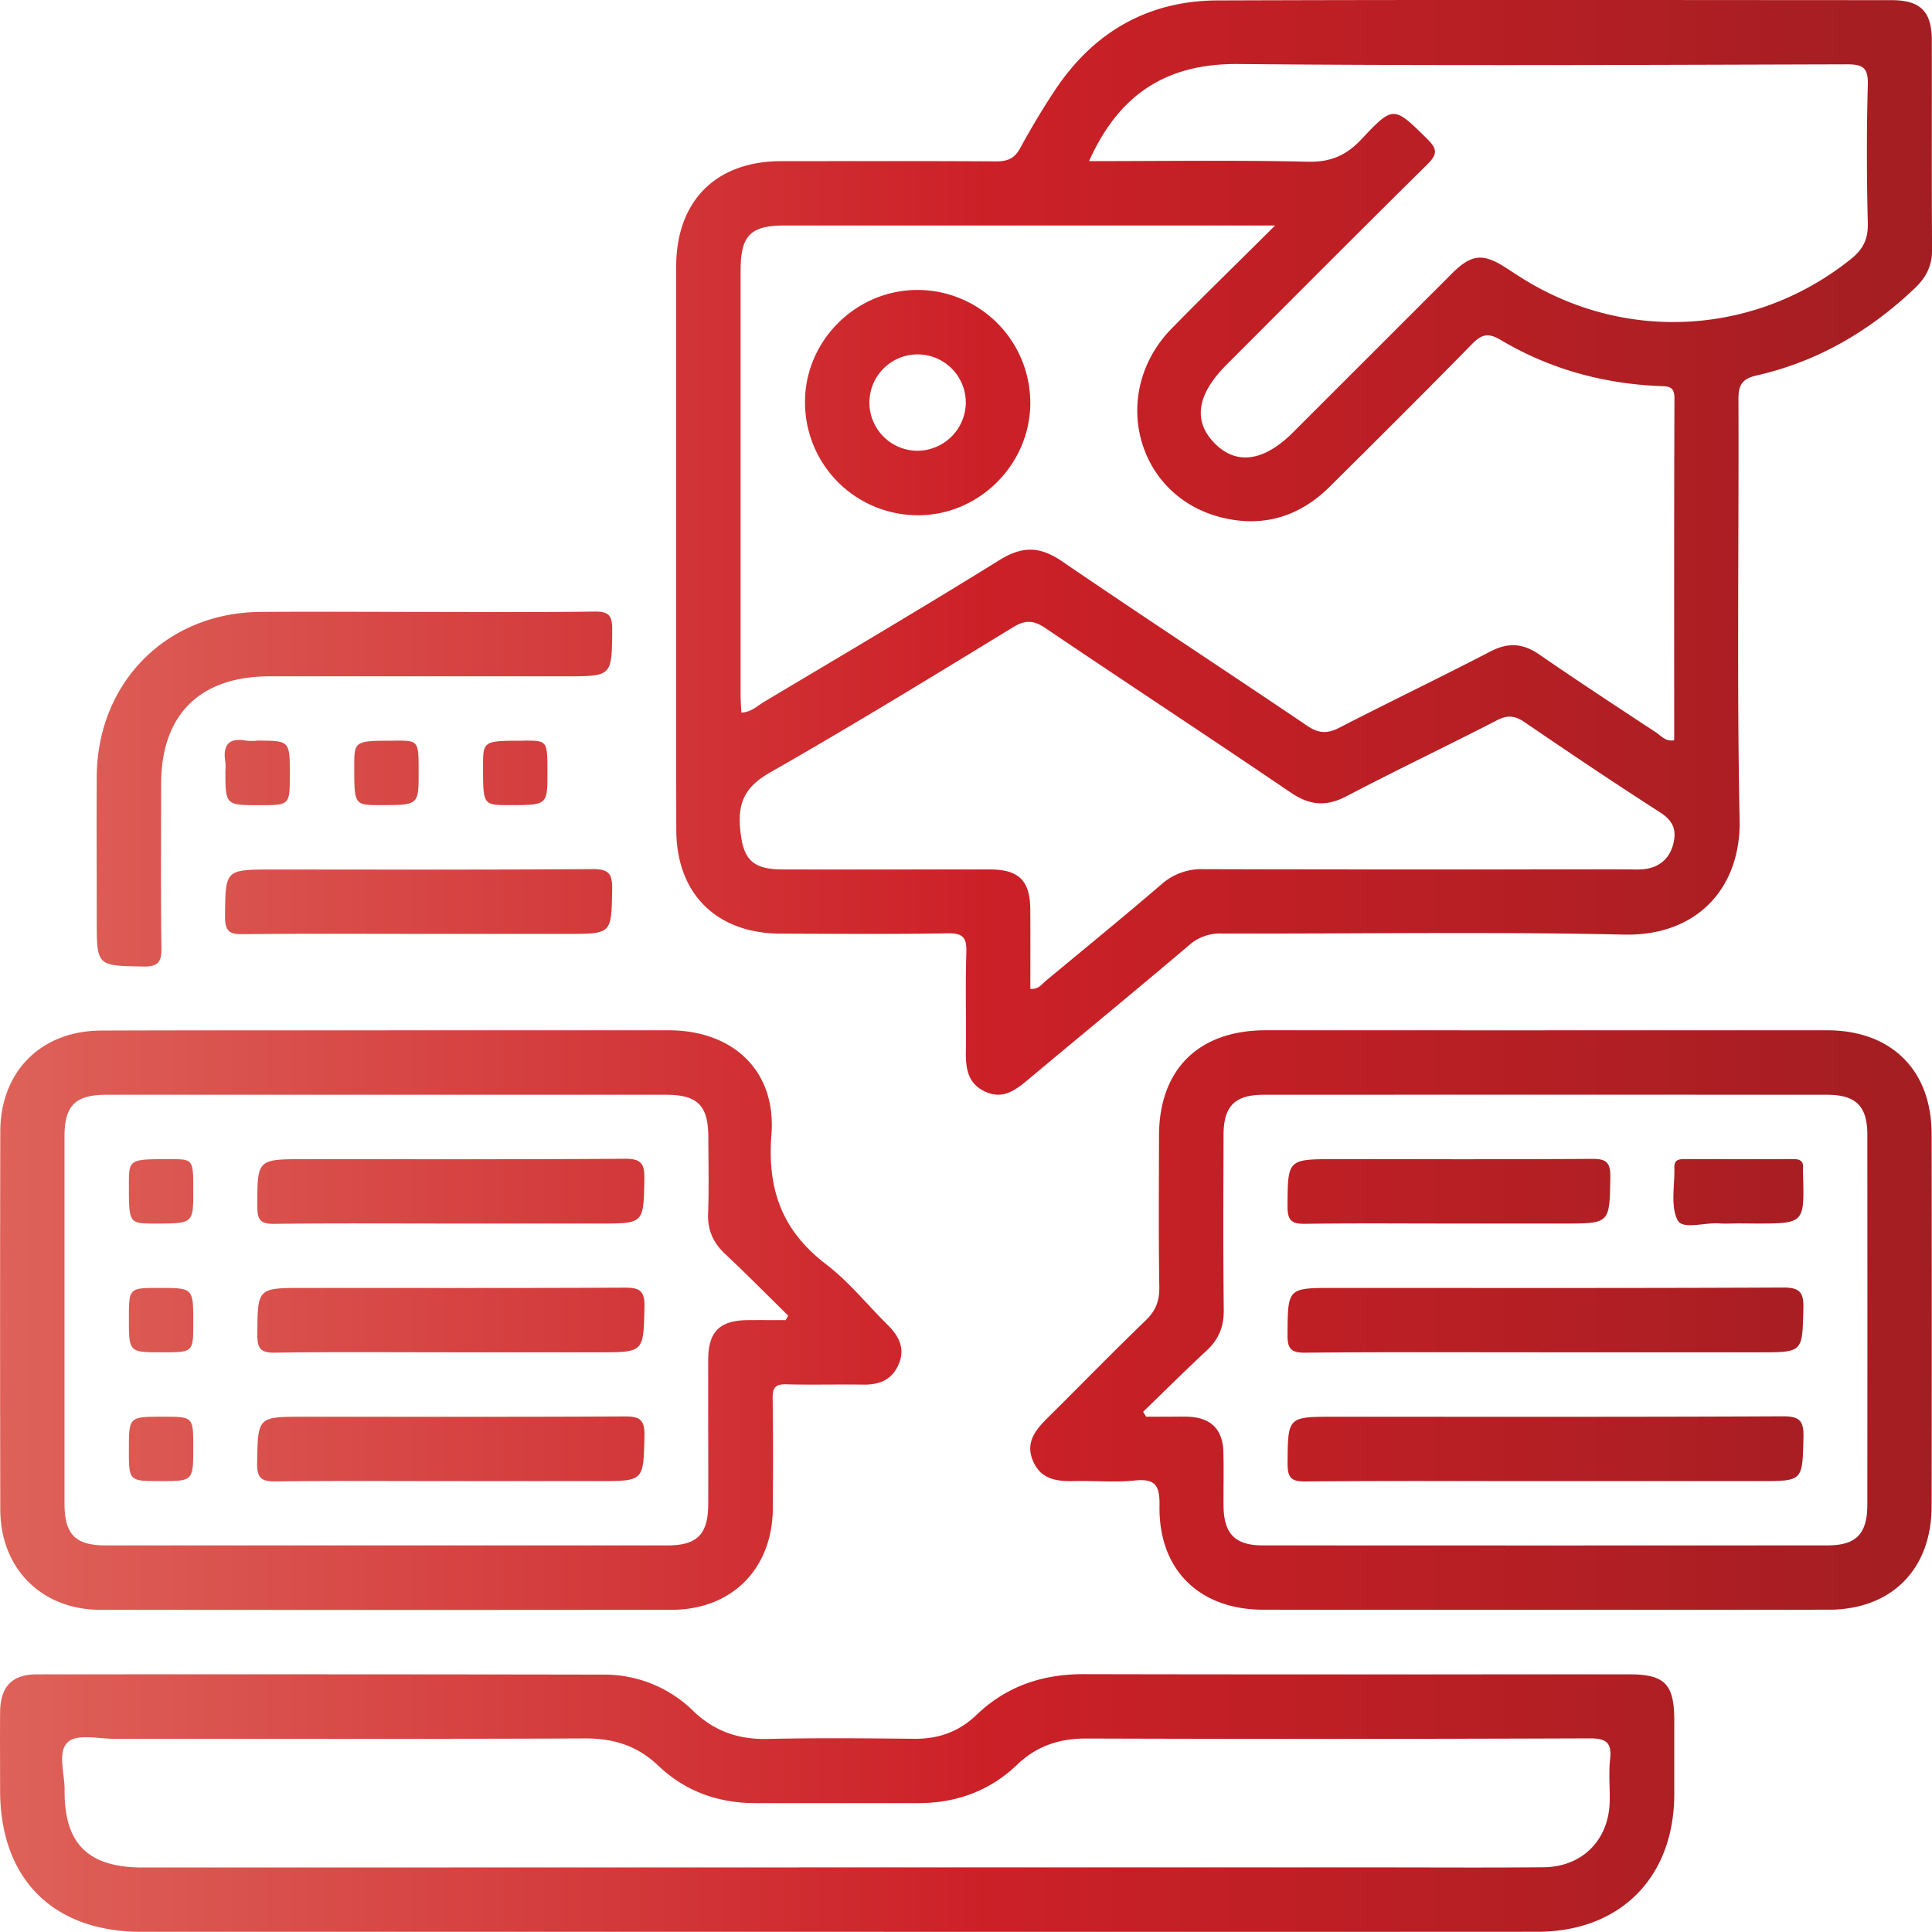
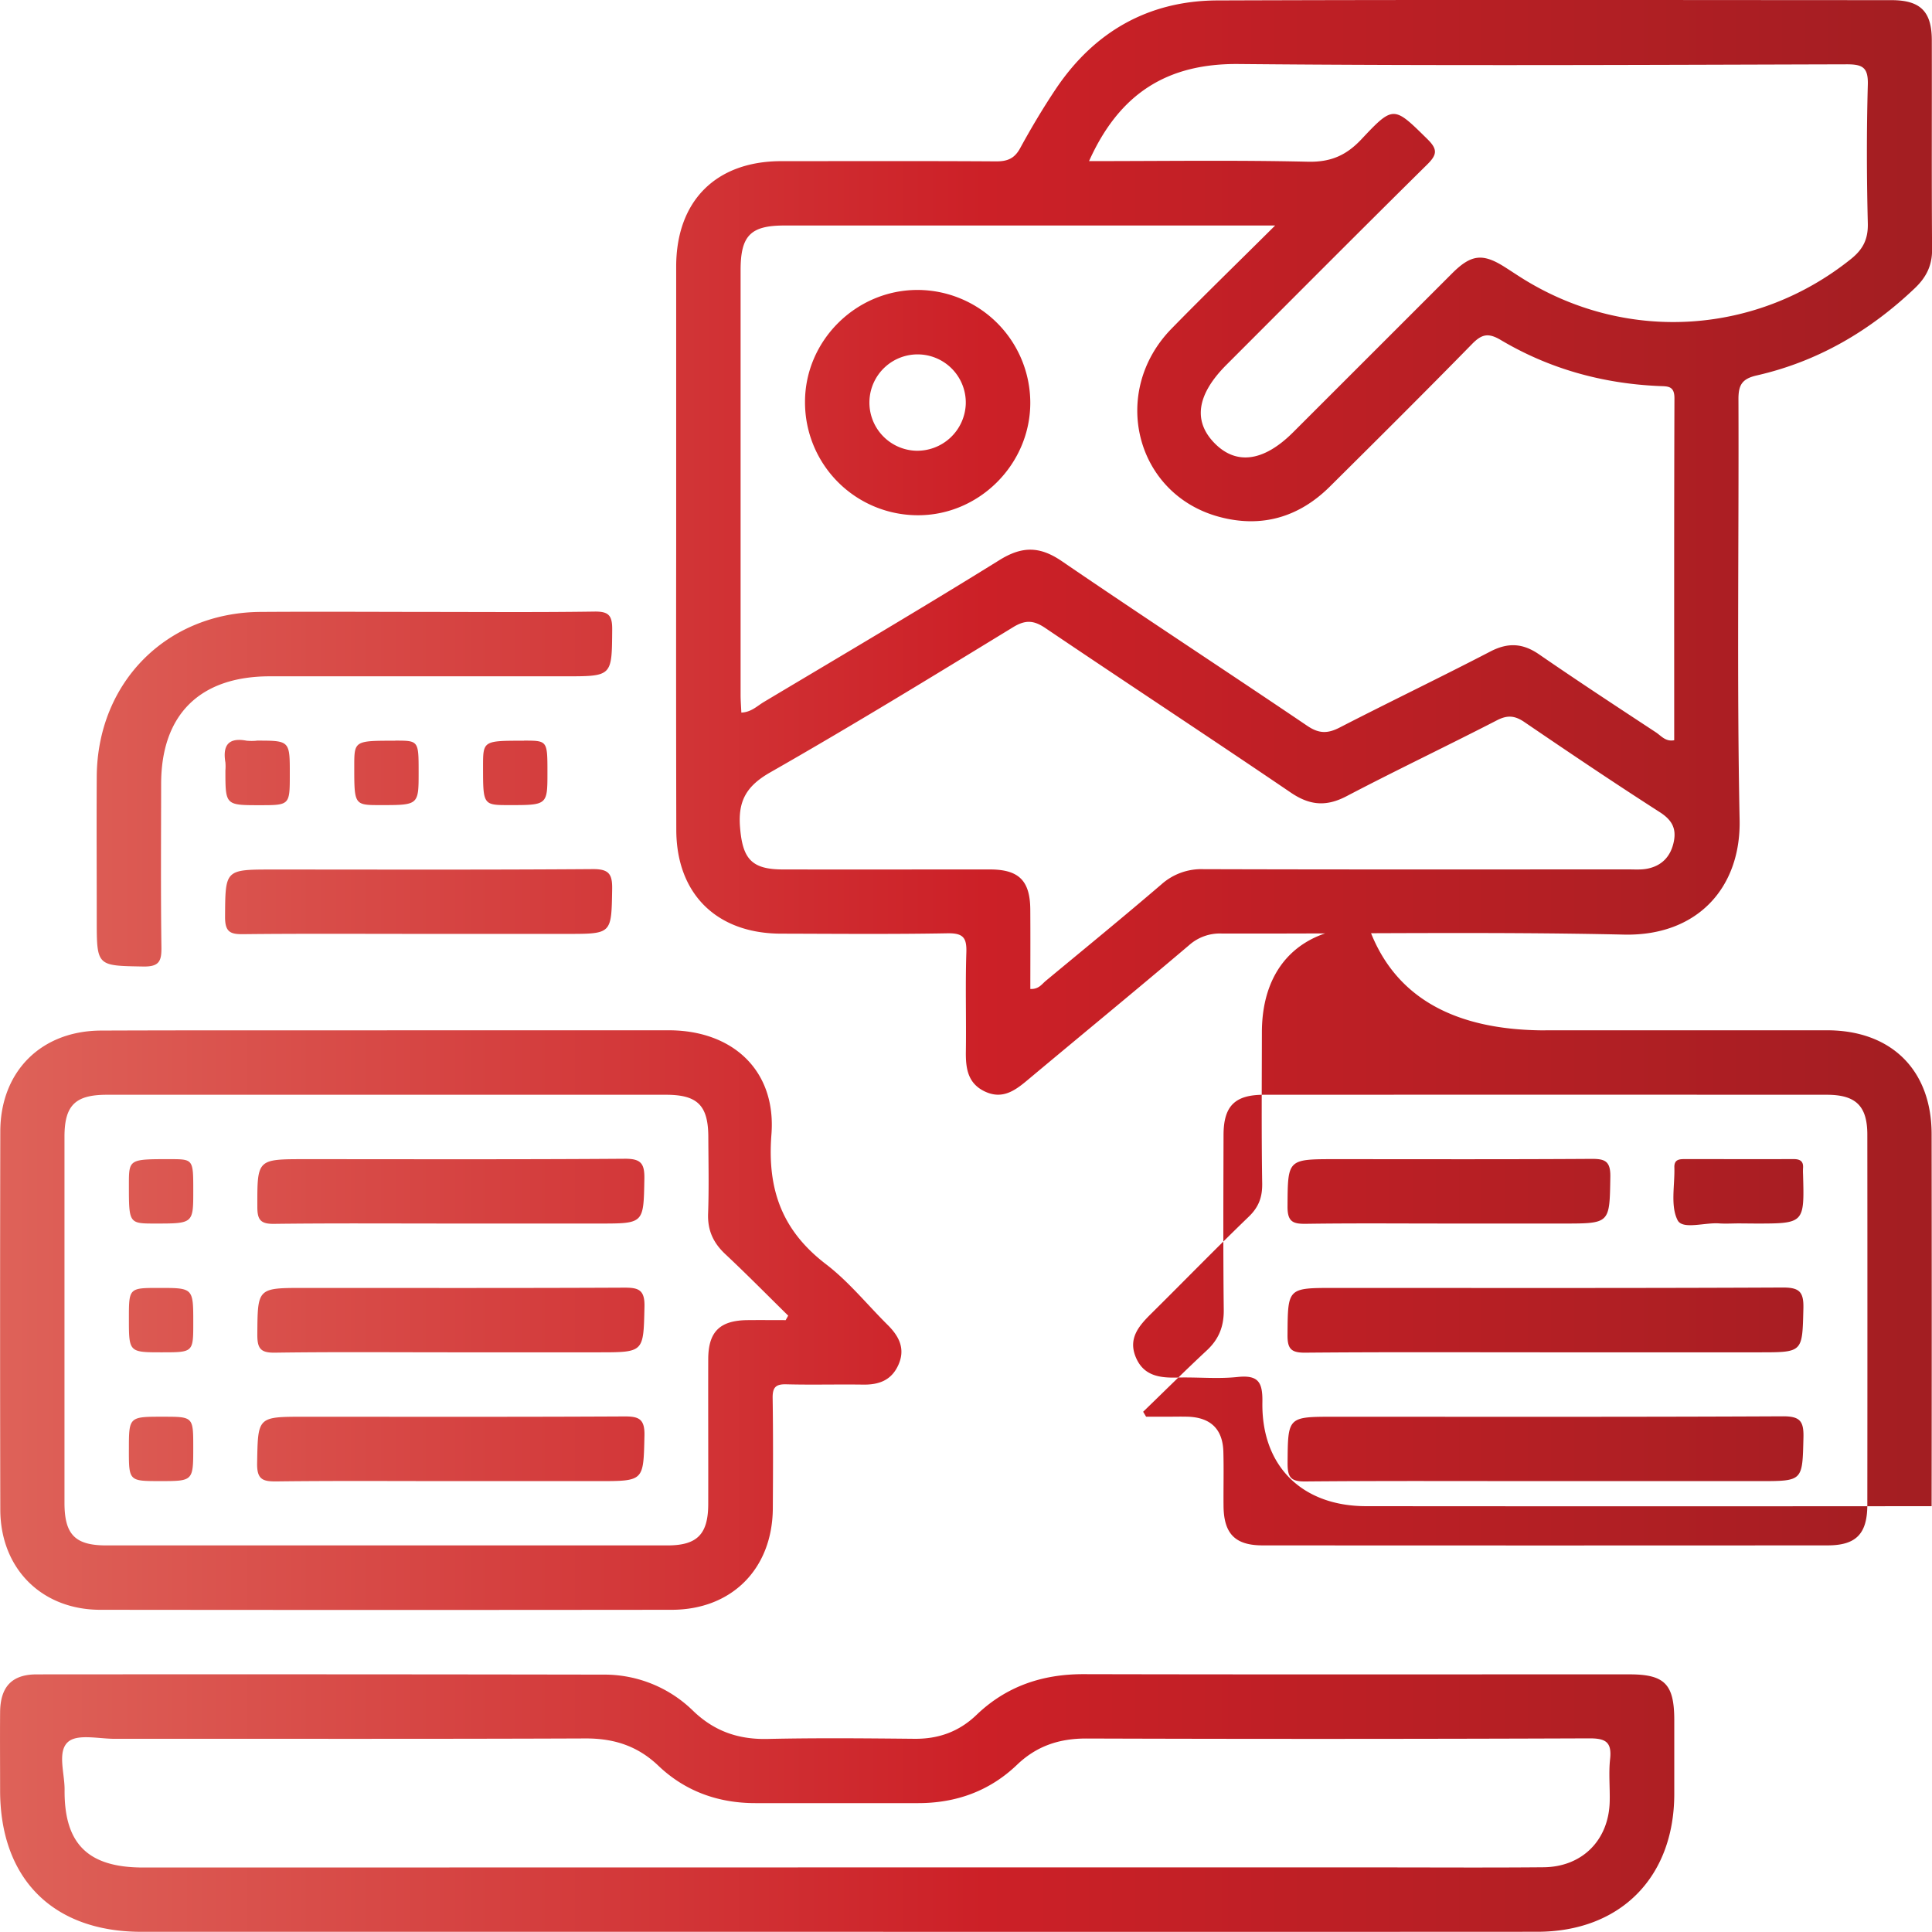
<svg xmlns="http://www.w3.org/2000/svg" id="Layer_1" data-name="Layer 1" viewBox="0 0 900.08 900">
  <defs>
    <style>.cls-1{fill:url(#linear-gradient);}</style>
    <linearGradient id="linear-gradient" x1="50.07" y1="499.8" x2="950.15" y2="499.8" gradientUnits="userSpaceOnUse">
      <stop offset="0" stop-color="#de6259" />
      <stop offset="0.51" stop-color="#cc2027" />
      <stop offset="1" stop-color="#a31e22" />
    </linearGradient>
  </defs>
-   <path class="cls-1" d="M365.09,304.3q0-65.13,0-130.27c0-30.57,18.47-49.11,48.88-49.15,33.42,0,66.85-.12,100.28.1,5.27,0,8.49-1.38,11.1-6.17,5.08-9.3,10.52-18.45,16.4-27.27C559.67,64.67,585,50.13,617.23,50c104.66-.37,209.31-.16,314-.13,13.51,0,18.8,5.25,18.83,18.64.07,32.49-.12,65,.13,97.47.06,7.53-2.72,13-8,18.05-21,20-45.31,34.21-73.66,40.67-7,1.59-8.58,4.55-8.55,11.22.24,65.29-.77,130.6.54,195.87.63,31.59-19.72,54.19-53.9,53.42-62.45-1.4-124.95-.33-187.43-.5A21.54,21.54,0,0,0,604,490.18c-25,21.21-50.36,42-75.52,63.06-5.76,4.82-11.53,8.78-19.43,5.14-8.22-3.8-9.12-11-9-18.87.21-15.3-.28-30.62.22-45.91.22-6.79-1.32-9.09-8.62-9-25.92.48-51.85.23-77.78.17-30-.07-48.69-18.6-48.73-48.37Q365,370.38,365.09,304.3Zm279-149.44H633.9q-109.2,0-218.41,0c-15.78,0-20.39,4.72-20.39,20.83q0,98.9,0,197.79c0,2.71.22,5.41.35,8.3,4.55-.18,7.28-3,10.38-4.88,36.72-21.93,73.57-43.63,109.9-66.19,10.55-6.54,18.73-6.48,29,.51,37.89,25.9,76.35,51,114.34,76.71,5.49,3.73,9.55,3.69,15.15.8,23.31-12,46.94-23.34,70.2-35.42,8.21-4.26,15.08-3.88,22.64,1.32C785,367,803.3,379,821.55,391c2.43,1.61,4.49,4.44,8.5,3.66,0-53.15-.08-106.25.11-159.35,0-5.86-3.18-5.49-7.1-5.66-26.35-1.14-51.17-8-73.83-21.46-5.84-3.47-8.9-2.68-13.37,1.89-21.86,22.33-44,44.34-66.2,66.37-14.49,14.41-32,19.43-51.61,14.13-39-10.52-51-58-22.31-87.54C611,187.42,626.66,172.24,644.13,154.86Zm-86.7-30c34.64,0,68.31-.5,102,.28,10.7.25,18-3,25.09-10.62,14.83-15.79,15-15.26,30.65.15,4.76,4.69,4.47,7.2-.12,11.73-31.33,30.94-62.38,62.17-93.52,93.31-13.82,13.83-15.71,26.21-5.6,36.54s22.89,8.63,36.56-5q37.11-37.08,74.21-74.18c8.92-8.88,14.31-9.37,24.75-2.67,3.15,2,6.26,4.11,9.46,6.05,48.09,29.16,107.8,25.09,151.54-10,5.55-4.46,8-9.15,7.84-16.51-.54-21.54-.6-43.11,0-64.64.23-8.11-2.4-9.56-9.93-9.54-94.32.26-188.64.74-283-.14C593.81,79.25,571.56,93.39,557.43,124.87ZM530.08,510.55c3.95.15,5.33-2.24,7.13-3.73,18-14.93,36.16-29.77,53.93-45a27.92,27.92,0,0,1,19.53-7.09c65.89.2,131.78.12,197.67.1,3.12,0,6.33.26,9.34-.36,6.78-1.4,10.82-5.82,12.19-12.62,1.26-6.24-1-10.14-6.58-13.71-21.27-13.65-42.24-27.78-63.11-42-4.44-3-7.86-3.26-12.66-.8-23.29,12-46.93,23.25-70.13,35.4-9.45,4.95-17.13,4.31-25.95-1.68-37.94-25.78-76.3-50.95-114.31-76.63-5.35-3.61-9.16-4-14.93-.52-37.54,22.94-75.06,45.92-113.26,67.71-11.05,6.3-15.1,13.23-14.1,25.59,1.18,14.6,5.25,19.63,19.93,19.65,32.16.05,64.32,0,96.49,0,13.49,0,18.71,5.25,18.8,18.65C530.15,485.84,530.08,498.18,530.08,510.55Zm-90,439.24H115.93c-41.16,0-65.78-24.66-65.81-65.83,0-12.18-.1-24.37,0-36.55.13-11.8,5.51-17.54,17-17.55q132.12-.11,264.24.11A59,59,0,0,1,373,846.87c9.91,9.53,21.13,13.38,34.73,13.07,22.79-.51,45.6-.29,68.4-.07,11.22.11,20.75-3.35,28.85-11.11,14-13.45,30.88-19.09,50.24-19,84.65.2,169.29.08,253.93.09,16.46,0,20.91,4.55,20.93,21.25q0,17.33,0,34.67c-.11,38.74-25.23,64-63.84,64Q603.17,949.86,440.13,949.79Zm.07-30h254c25,0,50,.16,75-.07C787.26,919.57,799.62,907,800,889c.15-6.55-.53-13.18.18-19.66.87-8-2.08-9.7-9.76-9.67q-117.16.45-234.33.07c-12.58,0-23.06,3.48-32.21,12.24-12.75,12.22-28.34,17.85-46,17.86q-37.95,0-75.92,0c-17.28,0-32.67-5.5-45.18-17.43-9.69-9.23-20.69-12.75-33.95-12.7-73.1.3-146.21.12-219.32.17-7.44,0-17.31-2.38-21.68,1.4-5.2,4.48-1.6,14.66-1.67,22.34-.23,25.33,11,36.22,36.62,36.22Zm-209.79-390q65.61,0,131.21,0c29.88,0,50.24,18.77,47.89,48.58-2,25.75,5.05,44.82,25.45,60.42,10.57,8.09,19.15,18.78,28.69,28.25,5.25,5.21,8.34,11,5.09,18.45S459.46,695,452,694.86c-11.87-.17-23.75.17-35.61-.14-4.93-.13-6.43,1.45-6.36,6.37.26,17.17.19,34.36.08,51.54C409.88,780.7,391,799.74,363,799.77q-133.08.15-266.16,0c-27.41,0-46.57-19.26-46.63-46.66q-.19-88.1,0-176.19c.05-28,19.1-47,47.18-47C141.7,529.75,186.06,529.83,230.41,529.83Zm185.76,135,1.15-2.06c-9.75-9.58-19.34-19.33-29.31-28.67-5.64-5.28-8.32-11.19-8-19,.43-11.85.15-23.73.1-35.6-.06-14.65-5-19.63-19.72-19.63q-130.23,0-260.47,0c-14.77,0-19.75,4.93-19.76,19.57q0,85.27,0,170.53c0,14.8,4.94,19.85,19.49,19.85q130.71,0,261.42,0c13.91,0,19-5.24,19-19.38.05-22.49-.06-45,0-67.46.06-12.78,5.44-18,18.39-18.12C404.39,664.76,410.28,664.82,416.17,664.82Zm353.89-135q65.6,0,131.2,0c30,0,48.73,18.54,48.76,48.33q.11,86.7,0,173.38c0,29.39-18.7,48.21-47.93,48.23q-131.67.11-263.35,0c-29.93,0-48.92-18.63-48.43-48.44.15-9.19-1.75-12.78-11.55-11.75-9.27,1-18.73,0-28.1.27-8.28.21-15.79-.8-19.39-9.63s1.7-14.68,7.46-20.37c15.1-14.94,29.91-30.18,45.2-44.92,4.68-4.5,6.39-9.12,6.29-15.55-.37-23.43-.18-46.86-.14-70.29,0-31,18.41-49.25,49.71-49.27Q704.92,529.79,770.06,529.83ZM582.64,707.51l1.38,2.31c3.08,0,6.16,0,9.24,0,3.44,0,6.88-.1,10.31,0,10.54.39,16.14,5.81,16.44,16.28.24,8.43,0,16.86.08,25.3.13,12.91,5.37,18.35,18.15,18.36q131.63.09,263.26,0c13.3,0,18.51-5.37,18.52-18.94q.08-86.21,0-172.39c0-13.36-5.34-18.6-18.85-18.6q-131.16-.06-262.33,0c-13.48,0-18.71,5.24-18.75,18.68-.07,27.17-.21,54.35.1,81.51.09,7.81-2.33,13.78-8,19C602.16,688.37,592.47,698,582.64,707.51ZM171.45,334.88c-43.74.3-76,32.78-76.31,76.67-.13,22.18,0,44.35,0,66.53,0,22,0,21.6,21.68,22,7.54.13,8.54-2.6,8.45-9.11-.34-25.3-.15-50.6-.13-75.9,0-32.32,18-50.18,50.64-50.19q68.87,0,137.73,0c21.87,0,21.6,0,21.77-21.84.05-6.54-1.66-8.42-8.28-8.32-26.54.38-53.09.16-79.64.16C222,334.85,196.75,334.71,171.45,334.88Zm142.92,150c20.83,0,20.53,0,20.89-20.81.13-7.15-1.54-9.43-9.12-9.37-49.63.37-99.27.19-148.9.19-22.5,0-22.17,0-22.32,22.22,0,7.08,2.65,8,8.68,7.9,26.85-.29,53.69-.13,80.54-.13Zm-144.73-90a25,25,0,0,1-4.66,0c-8.52-1.63-11.25,2.19-9.9,10.15a22.09,22.09,0,0,1,0,3.73c0,16.16,0,16.16,15.94,16.16,14.06,0,14.06,0,14.06-14.3C185.11,394.84,185.11,394.84,169.64,394.84Zm64.59,0c-19.12,0-19.12,0-19.12,12.05,0,17.95,0,17.95,12.28,17.95,17.71,0,17.71,0,17.71-15.31C245.1,394.85,245.1,394.85,234.23,394.84Zm60,0c-19.11,0-19.11,0-19.12,12.05,0,17.95,0,17.95,12.28,17.95,17.72,0,17.72,0,17.72-15.31C305.1,394.85,305.1,394.85,294.22,394.84Zm183.45-210a52.64,52.64,0,0,1,52.38,52.57c0,28.72-23.93,52.58-52.57,52.39a52.58,52.58,0,0,1-52.38-52.61C425,208.55,448.88,184.79,477.67,184.88ZM500,238.1a22.45,22.45,0,1,0-23.46,21.68A22.63,22.63,0,0,0,500,238.1ZM329.42,619.82c20.78,0,20.46,0,20.85-20.86.13-7.24-1.7-9.37-9.18-9.32-49.63.36-99.26.19-148.9.19-22.47,0-22.25,0-22.23,22.27,0,6,1.52,7.94,7.75,7.87,27.47-.34,54.94-.15,82.41-.15Zm-.51,60c21.35,0,20.91,0,21.41-21.29.19-8.07-3-8.87-9.66-8.84-49.63.24-99.26.13-148.9.13-21.9,0-21.64,0-21.81,21.77,0,6.42,1.48,8.49,8.19,8.39,27.15-.39,54.31-.16,81.47-.16Zm-.1,60c21.44,0,21,0,21.5-21.19.18-7.88-2.68-9-9.55-8.94-49.63.26-99.27.14-148.9.14-22,0-21.59,0-22,21.66-.13,7.5,2.53,8.56,9.08,8.47,27.15-.33,54.31-.14,81.47-.14Zm-199.57-150c-19.12,0-19.12,0-19.12,12,0,18,0,18,12.26,18,17.73,0,17.73,0,17.73-15.3C140.11,589.84,140.11,589.84,129.24,589.83ZM140.11,666c0-16.18,0-16.18-15.92-16.18-14.07,0-14.07,0-14.07,14.29,0,15.71,0,15.71,15.45,15.71C140.11,679.82,140.11,679.82,140.11,666Zm-30,59.08c0,14.73,0,14.73,14.56,14.73,15.43,0,15.43,0,15.43-15.73,0-14.26,0-14.26-14.1-14.26C110.12,709.81,110.12,709.81,110.12,725.08Zm759.71-45.26c20.29,0,19.9,0,20.41-20.4.2-7.74-1.79-9.83-9.68-9.79-69.62.33-139.25.19-208.87.19-21.88,0-21.61,0-21.78,21.81-.06,6.49,1.58,8.41,8.24,8.35,37.15-.33,74.31-.16,111.46-.16Zm0,60c20.32,0,19.94,0,20.44-20.37.19-7.69-1.72-9.86-9.65-9.82-69.62.34-139.25.2-208.87.2-21.9,0-21.64,0-21.81,21.77,0,6.45,1.51,8.44,8.21,8.38,37.15-.33,74.31-.16,111.46-.16Zm-91.42-120c21.92,0,21.52,0,21.89-21.73.14-7.63-2.73-8.44-9.15-8.39-39.64.26-79.27.13-118.91.13-22.51,0-22.18,0-22.33,22.2,0,7.05,2.59,8,8.66,7.92,21.84-.32,43.69-.13,65.54-.13Zm89.42,0c22.9,0,22.9,0,22.25-23a26.36,26.36,0,0,1,0-2.81c.27-3.35-1.52-4.23-4.53-4.21-16.84.06-33.67,0-50.5,0-2.69,0-5,.19-4.92,3.81.26,8.35-1.91,17.9,1.5,24.64,2.3,4.55,12.66,1,19.39,1.51,3.11.21,6.23,0,9.35,0Z" transform="translate(-50.07 -49.8)" />
+   <path class="cls-1" d="M365.09,304.3q0-65.13,0-130.27c0-30.57,18.47-49.11,48.88-49.15,33.42,0,66.85-.12,100.28.1,5.27,0,8.49-1.38,11.1-6.17,5.08-9.3,10.52-18.45,16.4-27.27C559.67,64.67,585,50.13,617.23,50c104.66-.37,209.31-.16,314-.13,13.51,0,18.8,5.25,18.83,18.64.07,32.49-.12,65,.13,97.47.06,7.53-2.72,13-8,18.05-21,20-45.31,34.21-73.66,40.67-7,1.59-8.58,4.55-8.55,11.22.24,65.29-.77,130.6.54,195.87.63,31.59-19.72,54.19-53.9,53.42-62.45-1.4-124.95-.33-187.43-.5A21.54,21.54,0,0,0,604,490.18c-25,21.21-50.36,42-75.52,63.06-5.76,4.82-11.53,8.78-19.43,5.14-8.22-3.8-9.12-11-9-18.87.21-15.3-.28-30.62.22-45.91.22-6.79-1.32-9.09-8.62-9-25.92.48-51.85.23-77.78.17-30-.07-48.69-18.6-48.73-48.37Q365,370.38,365.09,304.3Zm279-149.44H633.9q-109.2,0-218.41,0c-15.78,0-20.39,4.72-20.39,20.83q0,98.9,0,197.79c0,2.71.22,5.41.35,8.3,4.55-.18,7.28-3,10.38-4.88,36.72-21.93,73.57-43.63,109.9-66.19,10.55-6.54,18.73-6.48,29,.51,37.89,25.9,76.35,51,114.34,76.71,5.49,3.73,9.55,3.69,15.15.8,23.31-12,46.94-23.34,70.2-35.42,8.21-4.26,15.08-3.88,22.64,1.32C785,367,803.3,379,821.55,391c2.43,1.61,4.49,4.44,8.5,3.66,0-53.15-.08-106.25.11-159.35,0-5.86-3.18-5.49-7.1-5.66-26.35-1.14-51.17-8-73.83-21.46-5.84-3.47-8.9-2.68-13.37,1.89-21.86,22.33-44,44.34-66.2,66.37-14.49,14.41-32,19.43-51.61,14.13-39-10.52-51-58-22.31-87.54C611,187.42,626.66,172.24,644.13,154.86Zm-86.7-30c34.64,0,68.31-.5,102,.28,10.7.25,18-3,25.09-10.62,14.83-15.79,15-15.26,30.65.15,4.76,4.69,4.47,7.2-.12,11.73-31.33,30.94-62.38,62.17-93.52,93.31-13.82,13.83-15.71,26.21-5.6,36.54s22.89,8.63,36.56-5q37.11-37.08,74.21-74.18c8.92-8.88,14.31-9.37,24.75-2.67,3.15,2,6.26,4.11,9.46,6.05,48.09,29.16,107.8,25.09,151.54-10,5.55-4.46,8-9.15,7.84-16.51-.54-21.54-.6-43.11,0-64.64.23-8.11-2.4-9.56-9.93-9.54-94.32.26-188.64.74-283-.14C593.81,79.25,571.56,93.39,557.43,124.87ZM530.08,510.55c3.95.15,5.33-2.24,7.13-3.73,18-14.93,36.16-29.77,53.93-45a27.92,27.92,0,0,1,19.53-7.09c65.89.2,131.78.12,197.67.1,3.12,0,6.33.26,9.34-.36,6.78-1.4,10.82-5.82,12.19-12.62,1.26-6.24-1-10.14-6.58-13.71-21.27-13.65-42.24-27.78-63.11-42-4.44-3-7.86-3.26-12.66-.8-23.29,12-46.93,23.25-70.13,35.4-9.45,4.95-17.13,4.31-25.95-1.68-37.94-25.78-76.3-50.95-114.31-76.63-5.35-3.61-9.16-4-14.93-.52-37.54,22.94-75.06,45.92-113.26,67.71-11.05,6.3-15.1,13.23-14.1,25.59,1.18,14.6,5.25,19.63,19.93,19.65,32.16.05,64.32,0,96.49,0,13.49,0,18.71,5.25,18.8,18.65C530.15,485.84,530.08,498.18,530.08,510.55Zm-90,439.24H115.93c-41.16,0-65.78-24.66-65.81-65.83,0-12.18-.1-24.37,0-36.55.13-11.8,5.51-17.54,17-17.55q132.12-.11,264.24.11A59,59,0,0,1,373,846.87c9.91,9.53,21.13,13.38,34.73,13.07,22.79-.51,45.6-.29,68.4-.07,11.22.11,20.75-3.35,28.85-11.11,14-13.45,30.88-19.09,50.24-19,84.65.2,169.29.08,253.93.09,16.46,0,20.91,4.55,20.93,21.25q0,17.33,0,34.67c-.11,38.74-25.23,64-63.84,64Q603.17,949.86,440.13,949.79Zm.07-30h254c25,0,50,.16,75-.07C787.26,919.57,799.62,907,800,889c.15-6.55-.53-13.18.18-19.66.87-8-2.08-9.7-9.76-9.67q-117.16.45-234.33.07c-12.58,0-23.06,3.48-32.21,12.24-12.75,12.22-28.34,17.85-46,17.86q-37.95,0-75.92,0c-17.28,0-32.67-5.5-45.18-17.43-9.69-9.23-20.69-12.75-33.95-12.7-73.1.3-146.21.12-219.32.17-7.44,0-17.31-2.38-21.68,1.4-5.2,4.48-1.6,14.66-1.67,22.34-.23,25.33,11,36.22,36.62,36.22Zm-209.79-390q65.61,0,131.21,0c29.88,0,50.24,18.77,47.89,48.58-2,25.75,5.05,44.82,25.45,60.42,10.57,8.09,19.15,18.78,28.69,28.25,5.25,5.21,8.34,11,5.09,18.45S459.46,695,452,694.86c-11.87-.17-23.75.17-35.61-.14-4.93-.13-6.43,1.45-6.36,6.37.26,17.17.19,34.36.08,51.54C409.88,780.7,391,799.74,363,799.77q-133.08.15-266.16,0c-27.41,0-46.57-19.26-46.63-46.66q-.19-88.1,0-176.19c.05-28,19.1-47,47.18-47C141.7,529.75,186.06,529.83,230.41,529.83Zm185.76,135,1.15-2.06c-9.75-9.58-19.34-19.33-29.31-28.67-5.64-5.28-8.32-11.19-8-19,.43-11.85.15-23.73.1-35.6-.06-14.65-5-19.63-19.72-19.63q-130.23,0-260.47,0c-14.77,0-19.75,4.93-19.76,19.57q0,85.27,0,170.53c0,14.8,4.94,19.85,19.49,19.85q130.71,0,261.42,0c13.91,0,19-5.24,19-19.38.05-22.49-.06-45,0-67.46.06-12.78,5.44-18,18.39-18.12C404.39,664.76,410.28,664.82,416.17,664.82Zm353.89-135q65.6,0,131.2,0c30,0,48.73,18.54,48.76,48.33q.11,86.7,0,173.38q-131.67.11-263.35,0c-29.93,0-48.92-18.63-48.43-48.44.15-9.19-1.75-12.78-11.55-11.75-9.27,1-18.73,0-28.1.27-8.28.21-15.79-.8-19.39-9.63s1.7-14.68,7.46-20.37c15.1-14.94,29.91-30.18,45.2-44.92,4.68-4.5,6.39-9.12,6.29-15.55-.37-23.43-.18-46.86-.14-70.29,0-31,18.41-49.25,49.71-49.27Q704.92,529.79,770.06,529.83ZM582.64,707.51l1.38,2.31c3.08,0,6.16,0,9.24,0,3.44,0,6.88-.1,10.31,0,10.54.39,16.14,5.81,16.44,16.28.24,8.43,0,16.86.08,25.3.13,12.91,5.37,18.35,18.15,18.36q131.63.09,263.26,0c13.3,0,18.51-5.37,18.52-18.94q.08-86.21,0-172.39c0-13.36-5.34-18.6-18.85-18.6q-131.16-.06-262.33,0c-13.48,0-18.71,5.24-18.75,18.68-.07,27.17-.21,54.35.1,81.51.09,7.81-2.33,13.78-8,19C602.16,688.37,592.47,698,582.64,707.51ZM171.45,334.88c-43.74.3-76,32.78-76.31,76.67-.13,22.18,0,44.35,0,66.53,0,22,0,21.6,21.68,22,7.54.13,8.54-2.6,8.45-9.11-.34-25.3-.15-50.6-.13-75.9,0-32.32,18-50.18,50.64-50.19q68.87,0,137.73,0c21.87,0,21.6,0,21.77-21.84.05-6.54-1.66-8.42-8.28-8.32-26.54.38-53.09.16-79.64.16C222,334.85,196.75,334.71,171.45,334.88Zm142.92,150c20.83,0,20.53,0,20.89-20.81.13-7.15-1.54-9.43-9.12-9.37-49.63.37-99.27.19-148.9.19-22.5,0-22.17,0-22.32,22.22,0,7.08,2.65,8,8.68,7.9,26.85-.29,53.69-.13,80.54-.13Zm-144.73-90a25,25,0,0,1-4.66,0c-8.52-1.63-11.25,2.19-9.9,10.15a22.09,22.09,0,0,1,0,3.73c0,16.16,0,16.16,15.94,16.16,14.06,0,14.06,0,14.06-14.3C185.11,394.84,185.11,394.84,169.64,394.84Zm64.59,0c-19.12,0-19.12,0-19.12,12.05,0,17.95,0,17.95,12.28,17.95,17.71,0,17.71,0,17.71-15.31C245.1,394.85,245.1,394.85,234.23,394.84Zm60,0c-19.11,0-19.11,0-19.12,12.05,0,17.95,0,17.95,12.28,17.95,17.72,0,17.72,0,17.72-15.31C305.1,394.85,305.1,394.85,294.22,394.84Zm183.45-210a52.64,52.64,0,0,1,52.38,52.57c0,28.72-23.93,52.58-52.57,52.39a52.58,52.58,0,0,1-52.38-52.61C425,208.55,448.88,184.79,477.67,184.88ZM500,238.1a22.45,22.45,0,1,0-23.46,21.68A22.63,22.63,0,0,0,500,238.1ZM329.42,619.82c20.78,0,20.46,0,20.85-20.86.13-7.24-1.7-9.37-9.18-9.32-49.63.36-99.26.19-148.9.19-22.47,0-22.25,0-22.23,22.27,0,6,1.52,7.94,7.75,7.87,27.47-.34,54.94-.15,82.41-.15Zm-.51,60c21.35,0,20.91,0,21.41-21.29.19-8.07-3-8.87-9.66-8.84-49.63.24-99.26.13-148.9.13-21.9,0-21.64,0-21.81,21.77,0,6.42,1.48,8.49,8.19,8.39,27.15-.39,54.31-.16,81.47-.16Zm-.1,60c21.44,0,21,0,21.5-21.19.18-7.88-2.68-9-9.55-8.94-49.63.26-99.27.14-148.9.14-22,0-21.59,0-22,21.66-.13,7.5,2.53,8.56,9.08,8.47,27.15-.33,54.31-.14,81.47-.14Zm-199.57-150c-19.12,0-19.12,0-19.12,12,0,18,0,18,12.26,18,17.73,0,17.73,0,17.73-15.3C140.11,589.84,140.11,589.84,129.24,589.83ZM140.11,666c0-16.18,0-16.18-15.92-16.18-14.07,0-14.07,0-14.07,14.29,0,15.71,0,15.71,15.45,15.71C140.11,679.82,140.11,679.82,140.11,666Zm-30,59.08c0,14.73,0,14.73,14.56,14.73,15.43,0,15.43,0,15.43-15.73,0-14.26,0-14.26-14.1-14.26C110.12,709.81,110.12,709.81,110.12,725.08Zm759.71-45.26c20.29,0,19.9,0,20.41-20.4.2-7.74-1.79-9.83-9.68-9.79-69.62.33-139.25.19-208.87.19-21.88,0-21.61,0-21.78,21.81-.06,6.49,1.58,8.41,8.24,8.35,37.15-.33,74.31-.16,111.46-.16Zm0,60c20.32,0,19.94,0,20.44-20.37.19-7.69-1.72-9.86-9.65-9.82-69.62.34-139.25.2-208.87.2-21.9,0-21.64,0-21.81,21.77,0,6.45,1.51,8.44,8.21,8.38,37.15-.33,74.31-.16,111.46-.16Zm-91.42-120c21.92,0,21.52,0,21.89-21.73.14-7.63-2.73-8.44-9.15-8.39-39.64.26-79.27.13-118.91.13-22.51,0-22.18,0-22.33,22.2,0,7.05,2.59,8,8.66,7.92,21.84-.32,43.69-.13,65.54-.13Zm89.42,0c22.9,0,22.9,0,22.25-23a26.36,26.36,0,0,1,0-2.81c.27-3.35-1.52-4.23-4.53-4.21-16.84.06-33.67,0-50.5,0-2.69,0-5,.19-4.92,3.81.26,8.35-1.91,17.9,1.5,24.64,2.3,4.55,12.66,1,19.39,1.51,3.11.21,6.23,0,9.35,0Z" transform="translate(-50.07 -49.8)" />
</svg>